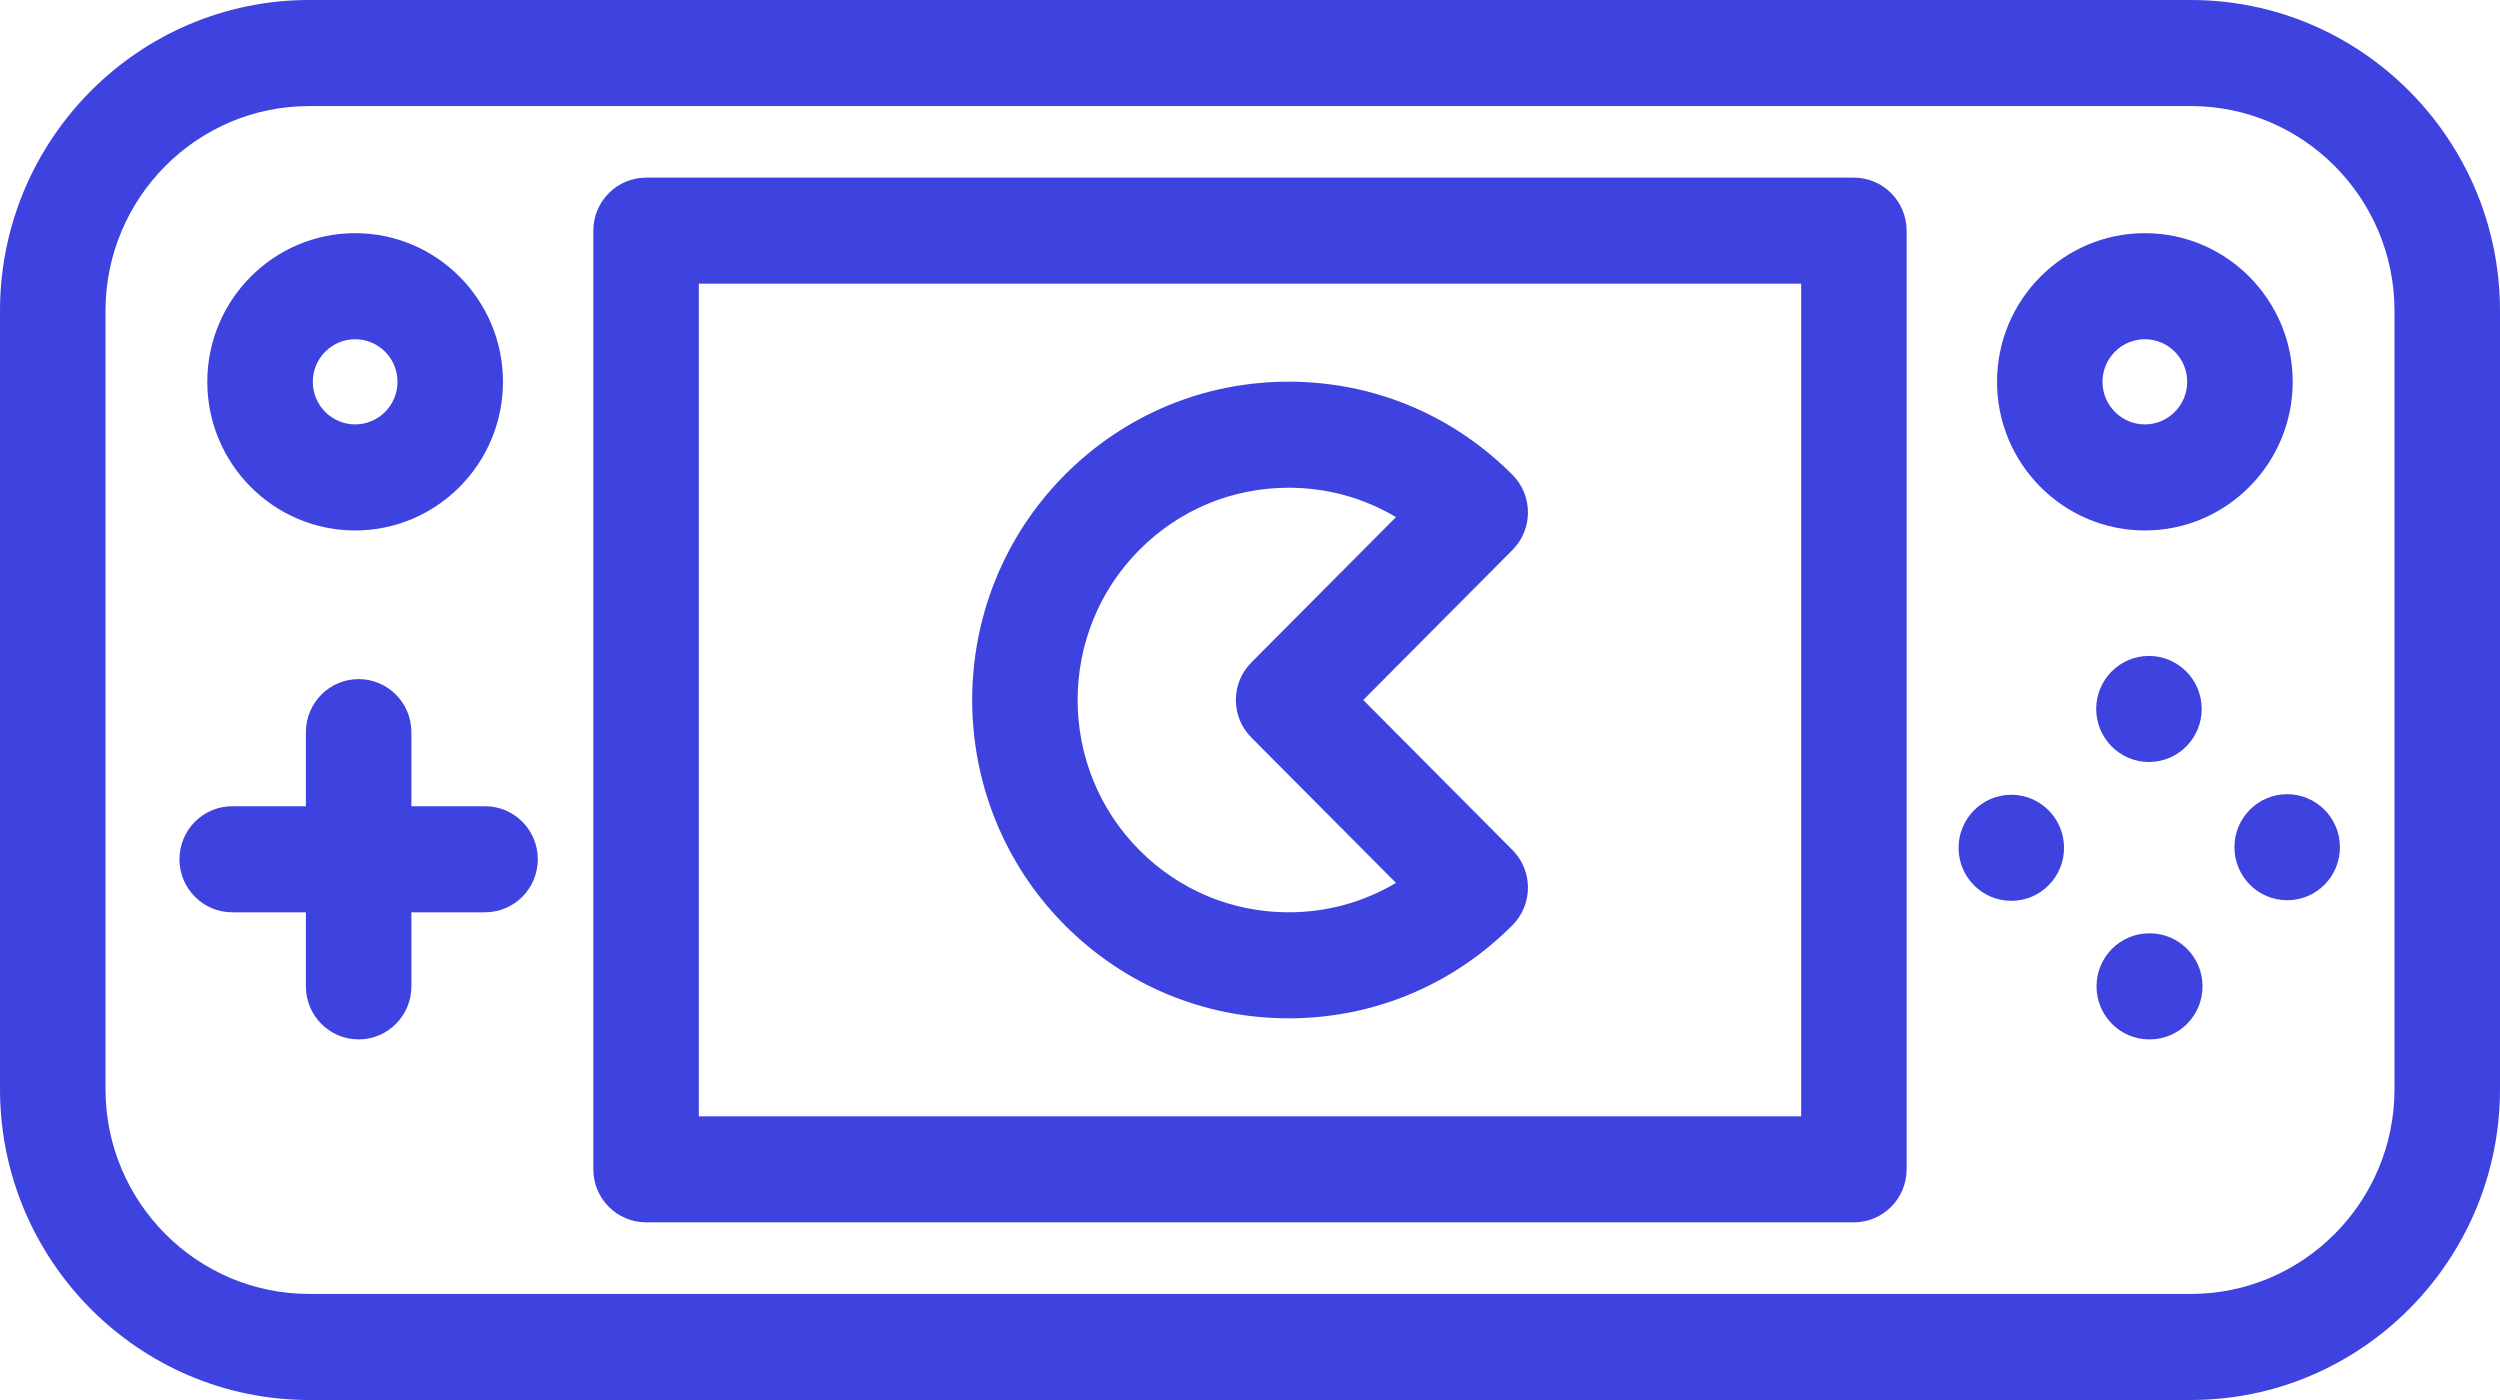
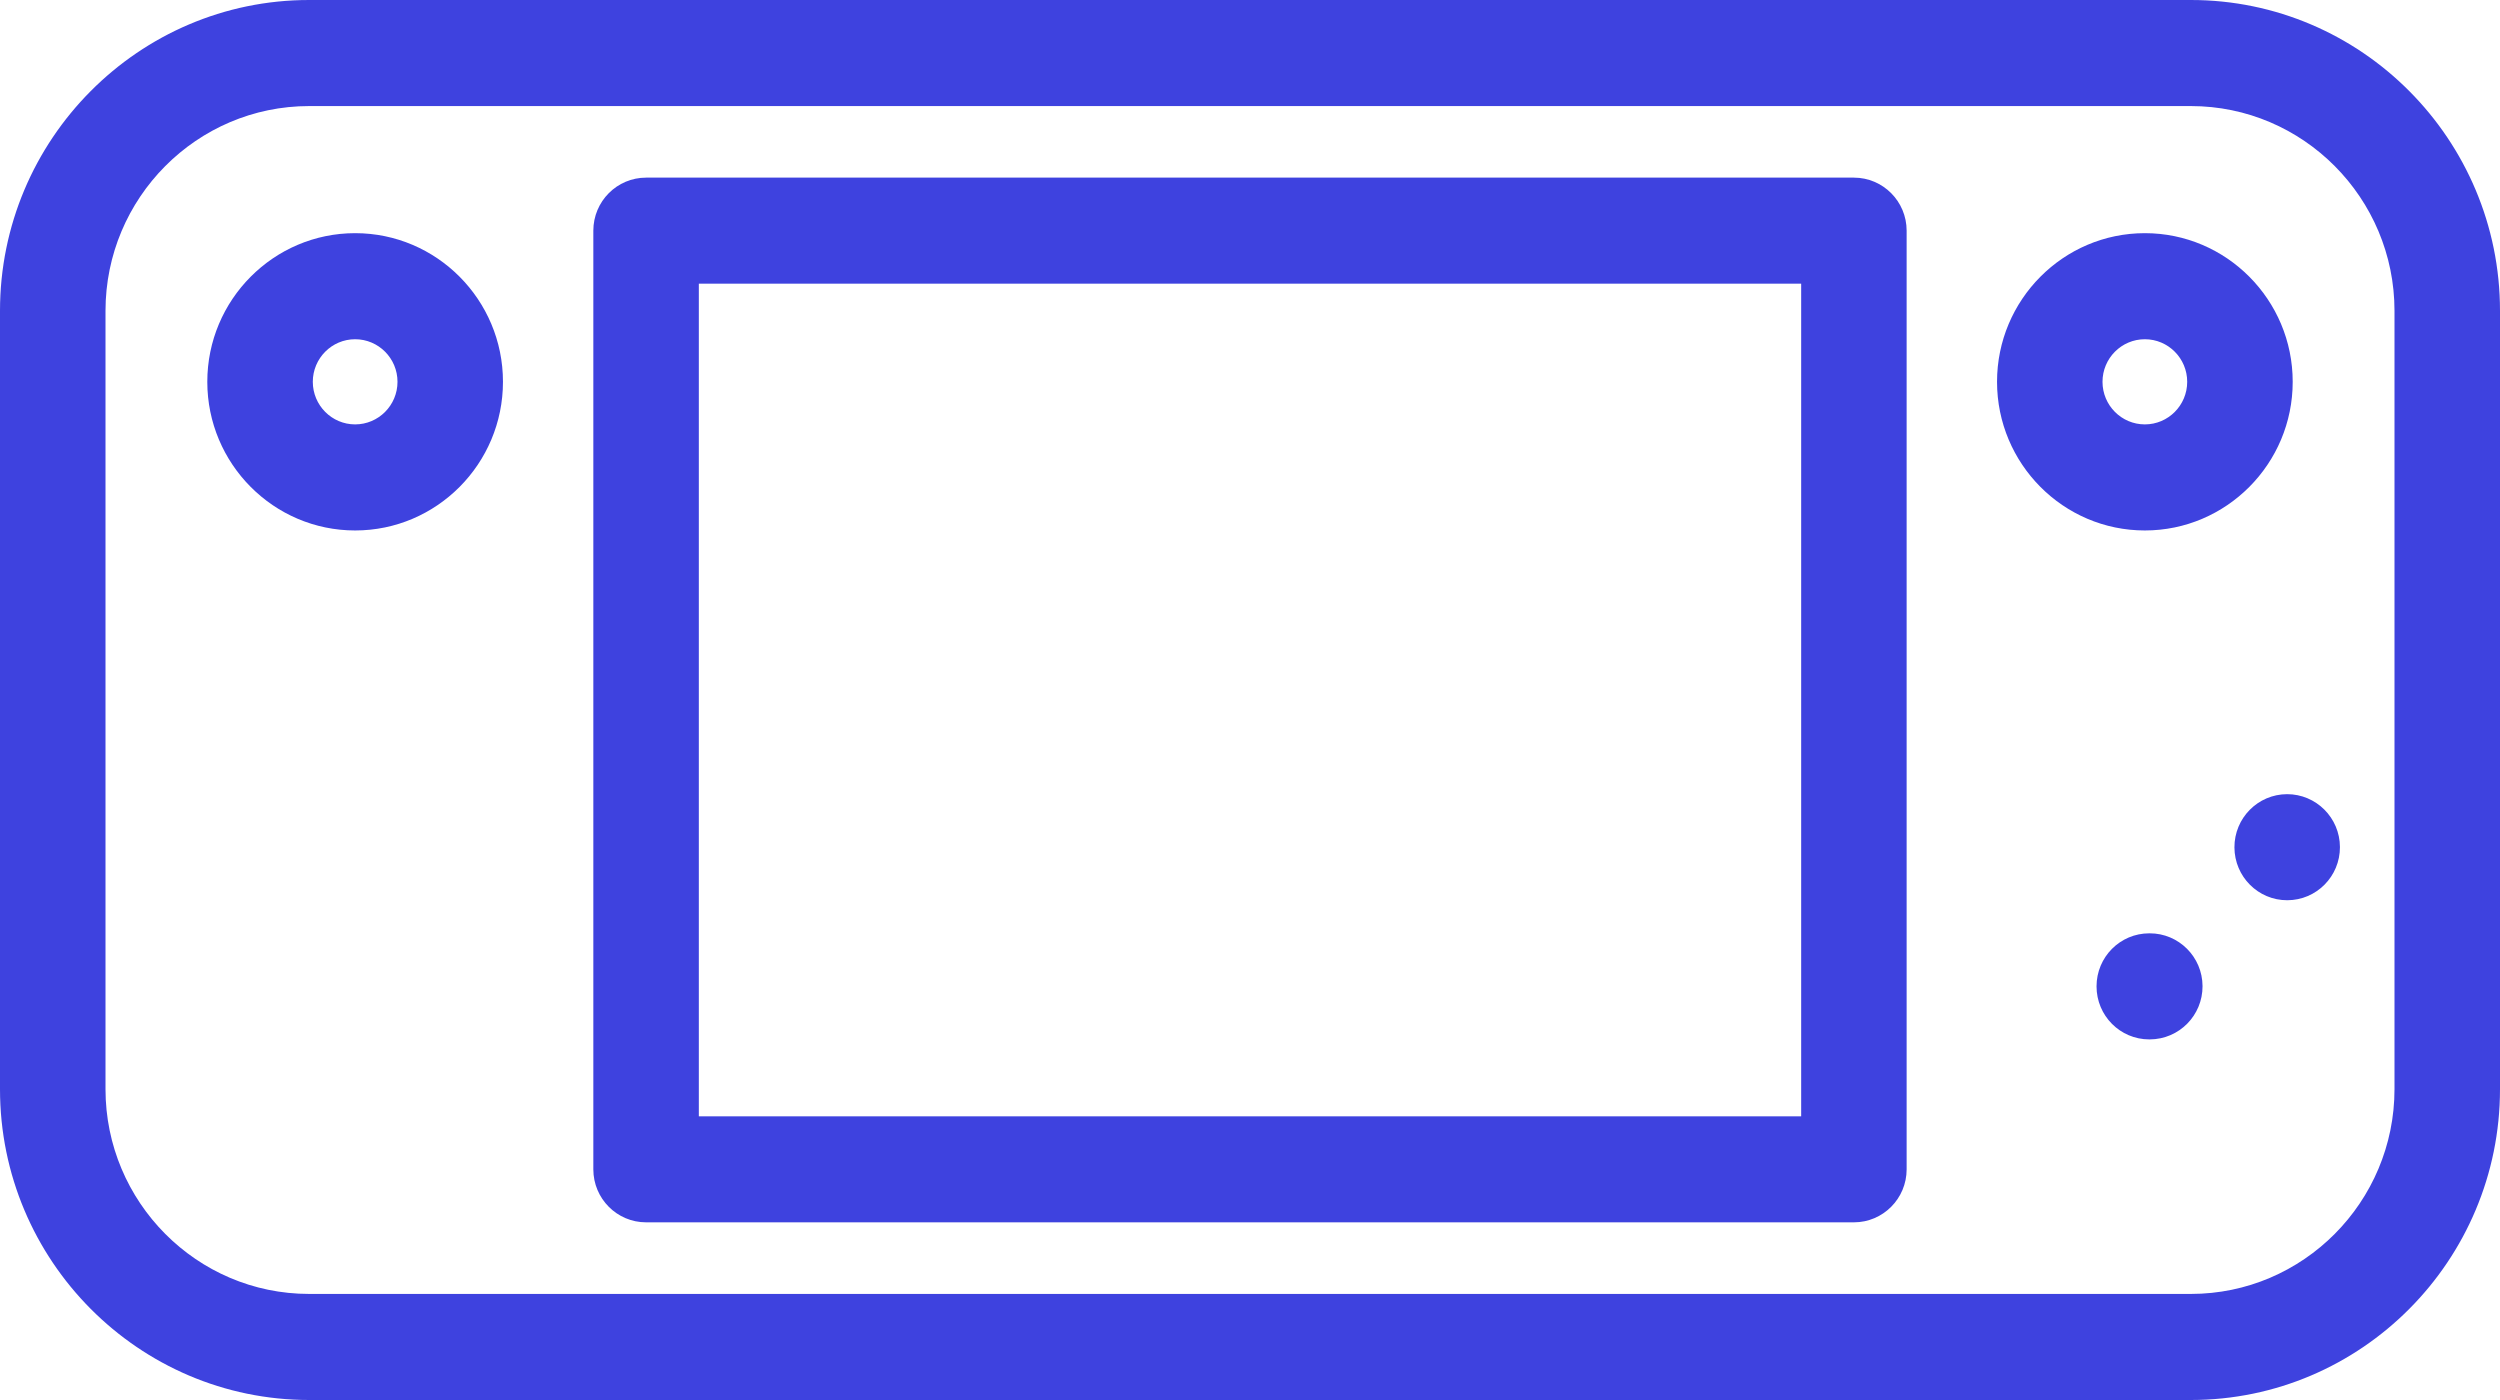
<svg xmlns="http://www.w3.org/2000/svg" width="75" height="42" viewBox="0 0 75 42" fill="none">
  <path d="M68.611 23.825C67.737 23.828 67.03 24.543 67.033 25.422C67.037 26.299 67.744 27.007 68.615 27.007C68.617 27.007 68.619 27.007 68.62 27.007C69.494 27.005 70.201 26.291 70.198 25.411C70.195 24.533 69.484 23.824 68.611 23.825Z" fill="#3E42DF" />
-   <path d="M64.469 22.86C64.47 22.86 64.47 22.86 64.472 22.86C65.347 22.858 66.052 22.144 66.051 21.265C66.049 20.387 65.339 19.676 64.465 19.678C63.592 19.679 62.885 20.394 62.886 21.272C62.888 22.148 63.597 22.86 64.469 22.86Z" fill="#3E42DF" />
-   <path d="M60.337 23.843C59.464 23.845 58.757 24.557 58.757 25.435C58.758 26.315 59.467 27.026 60.341 27.025C61.214 27.025 61.923 26.31 61.921 25.432C61.921 24.554 61.211 23.843 60.337 23.843Z" fill="#3E42DF" />
-   <path d="M64.488 28C64.488 28 64.486 28 64.485 28C64.481 28 64.48 28 64.478 28C63.603 28 62.896 28.712 62.896 29.591C62.896 30.469 63.603 31.182 64.478 31.182C64.48 31.182 64.483 31.182 64.485 31.182C64.488 31.182 64.491 31.182 64.494 31.182C64.497 31.182 64.499 31.182 64.5 31.182C65.375 31.178 66.079 30.462 66.076 29.584C66.073 28.706 65.361 27.997 64.488 28Z" fill="#3E42DF" />
-   <path d="M14.552 24.187H12.342V21.964C12.342 21.086 11.633 20.373 10.759 20.373C9.885 20.373 9.177 21.086 9.177 21.964V24.187H6.967C6.093 24.187 5.384 24.899 5.384 25.778C5.384 26.656 6.093 27.369 6.967 27.369H9.177V29.591C9.177 30.47 9.885 31.182 10.759 31.182C11.633 31.182 12.342 30.47 12.342 29.591V27.369H14.552C15.426 27.369 16.134 26.656 16.134 25.778C16.134 24.899 15.426 24.187 14.552 24.187Z" fill="#3E42DF" />
+   <path d="M64.488 28C64.488 28 64.486 28 64.485 28C64.481 28 64.48 28 64.478 28C63.603 28 62.896 28.712 62.896 29.591C62.896 30.469 63.603 31.182 64.478 31.182C64.48 31.182 64.483 31.182 64.485 31.182C64.488 31.182 64.491 31.182 64.494 31.182C65.375 31.178 66.079 30.462 66.076 29.584C66.073 28.706 65.361 27.997 64.488 28Z" fill="#3E42DF" />
  <path d="M65.725 0H9.275C4.161 0 0 4.183 0 9.326V32.674C0 37.816 4.161 42 9.275 42H65.725C70.839 42 75 37.816 75 32.674V9.326C75 4.183 70.839 0 65.725 0ZM71.835 32.674C71.835 36.062 69.094 38.818 65.725 38.818H9.275C5.906 38.818 3.165 36.062 3.165 32.674V9.326C3.165 5.938 5.906 3.182 9.275 3.182H65.725C69.094 3.182 71.835 5.938 71.835 9.326V32.674Z" fill="#3E42DF" />
  <path d="M55.617 5.329H19.383C18.509 5.329 17.8 6.042 17.8 6.92V35.08C17.8 35.958 18.509 36.67 19.383 36.67H55.617C56.49 36.67 57.199 35.958 57.199 35.08V6.92C57.199 6.042 56.49 5.329 55.617 5.329ZM54.035 33.489H20.965V8.511H54.035V33.489Z" fill="#3E42DF" />
  <path d="M10.654 15.914C13.1 15.914 15.089 13.914 15.089 11.454C15.089 8.995 13.1 6.995 10.654 6.995C8.209 6.995 6.219 8.996 6.219 11.454C6.219 13.913 8.209 15.914 10.654 15.914ZM10.654 10.177C11.355 10.177 11.925 10.75 11.925 11.454C11.925 12.159 11.355 12.732 10.654 12.732C9.954 12.732 9.384 12.159 9.384 11.454C9.384 10.75 9.954 10.177 10.654 10.177Z" fill="#3E42DF" />
  <path d="M64.346 15.914C66.791 15.914 68.781 13.914 68.781 11.454C68.781 8.995 66.791 6.995 64.346 6.995C61.9 6.995 59.911 8.996 59.911 11.454C59.911 13.913 61.9 15.914 64.346 15.914ZM64.346 10.177C65.046 10.177 65.616 10.75 65.616 11.454C65.616 12.159 65.046 12.732 64.346 12.732C63.645 12.732 63.075 12.159 63.075 11.454C63.075 10.75 63.645 10.177 64.346 10.177Z" fill="#3E42DF" />
-   <path d="M38.659 30.55C41.196 30.55 43.581 29.557 45.376 27.753C45.993 27.132 45.993 26.125 45.376 25.503L40.897 21L45.376 16.497C45.993 15.876 45.993 14.868 45.376 14.247C43.582 12.443 41.197 11.45 38.659 11.45C36.122 11.45 33.737 12.443 31.943 14.247C28.24 17.971 28.24 24.029 31.943 27.753C33.737 29.557 36.122 30.55 38.659 30.55ZM34.181 16.497C35.377 15.294 36.967 14.632 38.659 14.632C39.81 14.632 40.914 14.938 41.879 15.513L37.54 19.875C36.922 20.497 36.922 21.504 37.54 22.125L41.879 26.487C40.914 27.062 39.81 27.369 38.659 27.369C36.967 27.369 35.377 26.706 34.181 25.503C31.711 23.02 31.711 18.98 34.181 16.497Z" fill="#3E42DF" />
</svg>